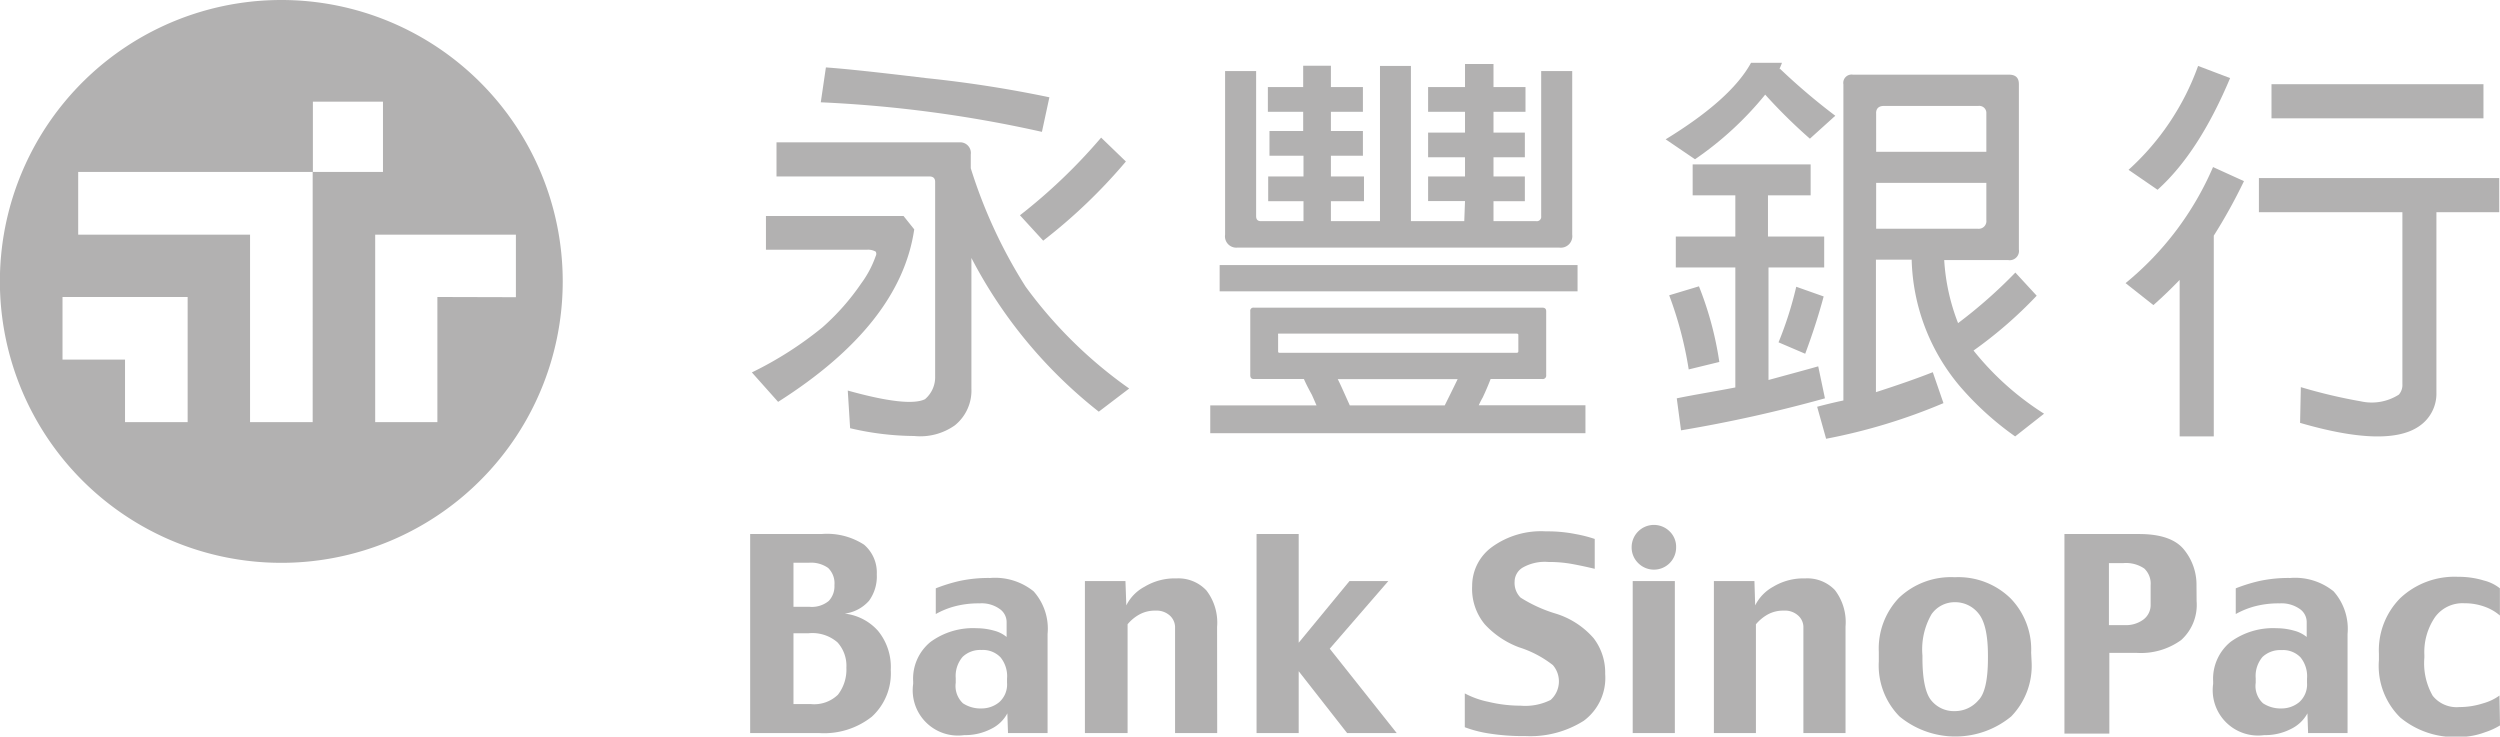
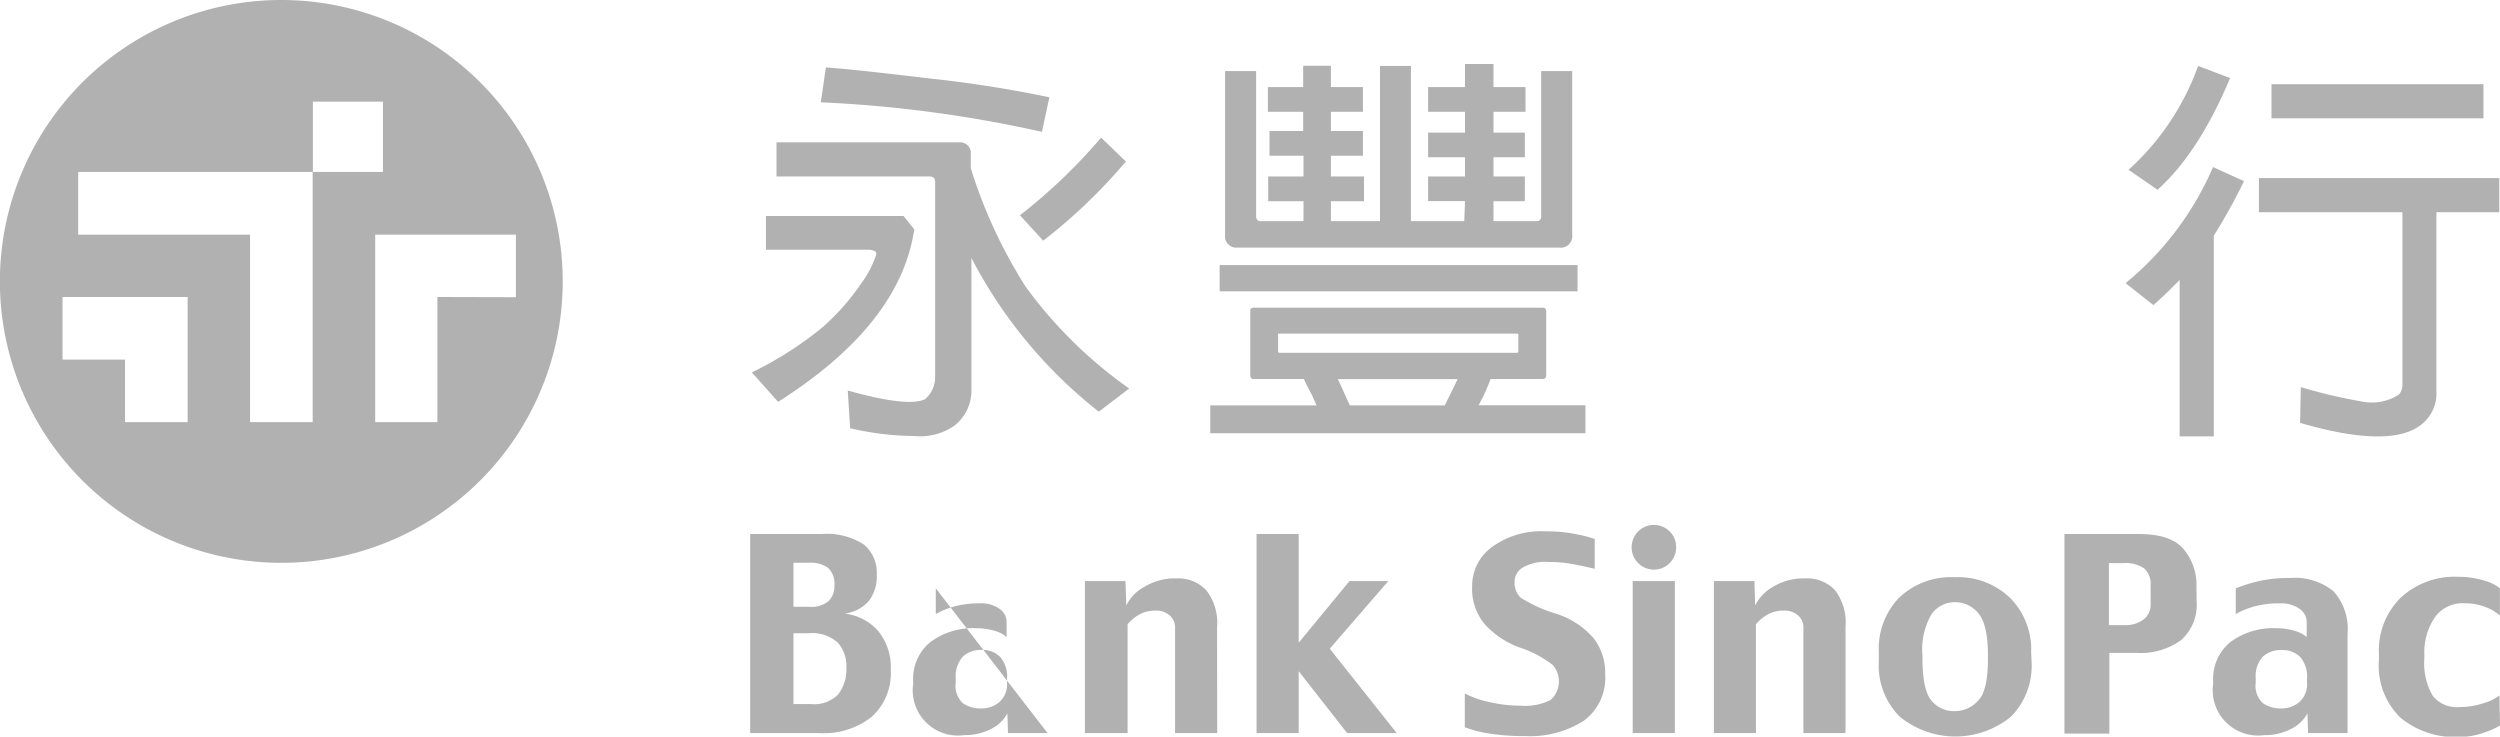
<svg xmlns="http://www.w3.org/2000/svg" viewBox="0 0 234.35 69.05">
  <defs>
    <style>.cls-1{fill:#b2b1b1;}</style>
  </defs>
  <g id="圖層_2" data-name="圖層 2">
    <g id="圖層_1-2" data-name="圖層 1">
      <path class="cls-1" d="M83.5,62.8a5.5,5.5,0,0,1-1.77,4.38,7.21,7.21,0,0,1-4.9,1.54H70.32V50.06H77a6.38,6.38,0,0,1,4,1,3.44,3.44,0,0,1,1.19,2.78,3.88,3.88,0,0,1-.73,2.48,3.67,3.67,0,0,1-2.27,1.2,4.92,4.92,0,0,1,3.11,1.61A5.34,5.34,0,0,1,83.5,62.8Zm-5.28-7.95a2,2,0,0,0-.59-1.61,2.77,2.77,0,0,0-1.79-.49H74.38v4.13h1.48a2.49,2.49,0,0,0,1.83-.55A2,2,0,0,0,78.22,54.85Zm1.12,7.74a3.27,3.27,0,0,0-.83-2.37,3.59,3.59,0,0,0-2.7-.86H74.38V66H76a3.2,3.2,0,0,0,2.55-.88A3.85,3.85,0,0,0,79.34,62.59Z" />
-       <path class="cls-1" d="M98.2,68.72H94.49l-.06-1.85a3.39,3.39,0,0,1-1.53,1.46,5.31,5.31,0,0,1-2.51.58,4.24,4.24,0,0,1-4.79-4.8v-.24a4.44,4.44,0,0,1,1.62-3.69,6.74,6.74,0,0,1,4.34-1.29,6.05,6.05,0,0,1,1.63.23,3,3,0,0,1,1.17.59v-1.4a1.5,1.5,0,0,0-.67-1.24,2.91,2.91,0,0,0-1.87-.51,8.7,8.7,0,0,0-2.33.28,7.6,7.6,0,0,0-1.77.72V55.15a15.59,15.59,0,0,1,2.18-.68,12.85,12.85,0,0,1,2.92-.29,5.76,5.76,0,0,1,4.07,1.25,5.26,5.26,0,0,1,1.31,4ZM94.4,64v-.38a2.81,2.81,0,0,0-.61-2A2.28,2.28,0,0,0,92,60.93a2.38,2.38,0,0,0-1.76.64,2.75,2.75,0,0,0-.65,2V64a2.23,2.23,0,0,0,.68,1.93,3,3,0,0,0,1.75.48,2.59,2.59,0,0,0,1.65-.59A2.22,2.22,0,0,0,94.4,64Z" />
+       <path class="cls-1" d="M98.2,68.72H94.49l-.06-1.85a3.39,3.39,0,0,1-1.53,1.46,5.31,5.31,0,0,1-2.51.58,4.24,4.24,0,0,1-4.79-4.8v-.24a4.44,4.44,0,0,1,1.62-3.69,6.74,6.74,0,0,1,4.34-1.29,6.05,6.05,0,0,1,1.63.23,3,3,0,0,1,1.17.59v-1.4a1.5,1.5,0,0,0-.67-1.24,2.91,2.91,0,0,0-1.87-.51,8.7,8.7,0,0,0-2.33.28,7.6,7.6,0,0,0-1.77.72V55.15ZM94.4,64v-.38a2.81,2.81,0,0,0-.61-2A2.28,2.28,0,0,0,92,60.93a2.38,2.38,0,0,0-1.76.64,2.75,2.75,0,0,0-.65,2V64a2.23,2.23,0,0,0,.68,1.93,3,3,0,0,0,1.75.48,2.59,2.59,0,0,0,1.65-.59A2.22,2.22,0,0,0,94.4,64Z" />
      <path class="cls-1" d="M114.1,68.72h-3.95v-10a1.51,1.51,0,0,0-.47-1,1.86,1.86,0,0,0-1.37-.48,3,3,0,0,0-1.5.36,3.82,3.82,0,0,0-1.11.92V68.72h-4V54.47h3.8l.08,2.28A4,4,0,0,1,107.29,55a5.48,5.48,0,0,1,3-.78,3.59,3.59,0,0,1,2.8,1.13,4.94,4.94,0,0,1,1,3.42Z" />
      <path class="cls-1" d="M130.93,68.72h-4.65l-4.54-5.8v5.8h-3.95V50.06h3.95V60.25l4.76-5.78h3.64l-5.49,6.34Z" />
      <path class="cls-1" d="M150.47,63.17a5,5,0,0,1-2,4.39A9.38,9.38,0,0,1,143,69a20.43,20.43,0,0,1-3.4-.24,11.28,11.28,0,0,1-2.29-.59V65a8.21,8.21,0,0,0,2.22.79,12.84,12.84,0,0,0,3,.36,5.31,5.31,0,0,0,2.83-.54,2.34,2.34,0,0,0,.21-3.26,10,10,0,0,0-3.17-1.67,8.33,8.33,0,0,1-3.21-2.15A5.2,5.2,0,0,1,138,54.93a4.5,4.5,0,0,1,1.84-3.64,7.83,7.83,0,0,1,5.07-1.48,13.47,13.47,0,0,1,2.82.26,12.8,12.8,0,0,1,1.76.45v2.8c-.71-.17-1.41-.32-2.11-.45a12.19,12.19,0,0,0-2.23-.19,4.19,4.19,0,0,0-2.42.53,1.55,1.55,0,0,0-.75,1.31,1.94,1.94,0,0,0,.56,1.5,13.3,13.3,0,0,0,3.26,1.49,7.71,7.71,0,0,1,3.59,2.32A5.3,5.3,0,0,1,150.47,63.17Z" />
      <path class="cls-1" d="M157.12,51.28a2.08,2.08,0,0,1-.61,1.51,2.08,2.08,0,0,1-2.94,0,2.05,2.05,0,0,1-.62-1.51,2.09,2.09,0,0,1,3.56-1.47A2,2,0,0,1,157.12,51.28ZM157,68.72h-3.95V54.47H157Z" />
      <path class="cls-1" d="M173,68.72h-3.95v-10a1.47,1.47,0,0,0-.47-1,1.84,1.84,0,0,0-1.37-.48,3,3,0,0,0-1.5.36,4,4,0,0,0-1.11.92V68.72h-3.94V54.47h3.8l.07,2.28A4.07,4.07,0,0,1,166.22,55a5.49,5.49,0,0,1,3-.78A3.57,3.57,0,0,1,172,55.31a4.94,4.94,0,0,1,1,3.42Z" />
      <path class="cls-1" d="M190.44,62a6.81,6.81,0,0,1-1.91,5.16,8.23,8.23,0,0,1-10.47,0A6.8,6.8,0,0,1,176.12,62v-.9A6.88,6.88,0,0,1,178,56.05a7.06,7.06,0,0,1,5.24-1.94,7,7,0,0,1,5.25,2,6.89,6.89,0,0,1,1.91,5.07Zm-4.09-.34v-.21c0-1.93-.3-3.24-.89-3.95a2.79,2.79,0,0,0-2.2-1.05,2.65,2.65,0,0,0-2.2,1.13,6.59,6.59,0,0,0-.85,3.87v.21c0,2,.28,3.34.83,4a2.73,2.73,0,0,0,2.22,1,2.89,2.89,0,0,0,2.18-1C186.05,65.07,186.35,63.73,186.35,61.69Z" />
      <path class="cls-1" d="M205.91,56.36A4.43,4.43,0,0,1,204.46,60a6.44,6.44,0,0,1-4.19,1.2h-2.54v7.57h-4.21V50.06h7c2,0,3.41.48,4.2,1.45a5.2,5.2,0,0,1,1.18,3.38Zm-4.31.29V54.86a1.94,1.94,0,0,0-.6-1.57,3.06,3.06,0,0,0-2-.5h-1.31V58.6h1.53a2.74,2.74,0,0,0,1.67-.5A1.7,1.7,0,0,0,201.6,56.65Z" />
      <path class="cls-1" d="M220.06,68.72h-3.7l-.06-1.85a3.47,3.47,0,0,1-1.54,1.46,5.26,5.26,0,0,1-2.51.58,4.25,4.25,0,0,1-4.79-4.8v-.24a4.47,4.47,0,0,1,1.62-3.69,6.76,6.76,0,0,1,4.34-1.29,6,6,0,0,1,1.63.23,3.08,3.08,0,0,1,1.18.59v-1.4a1.5,1.5,0,0,0-.67-1.24,3,3,0,0,0-1.88-.51,8.75,8.75,0,0,0-2.33.28,7.78,7.78,0,0,0-1.77.72V55.15a15.59,15.59,0,0,1,2.18-.68,12.85,12.85,0,0,1,2.92-.29,5.75,5.75,0,0,1,4.07,1.25,5.3,5.3,0,0,1,1.31,4ZM216.26,64v-.38a2.81,2.81,0,0,0-.61-2,2.28,2.28,0,0,0-1.79-.68,2.42,2.42,0,0,0-1.77.64,2.75,2.75,0,0,0-.64,2V64a2.2,2.2,0,0,0,.69,1.93,3,3,0,0,0,1.74.48,2.59,2.59,0,0,0,1.65-.59A2.22,2.22,0,0,0,216.26,64Z" />
      <path class="cls-1" d="M234.35,68a6.4,6.4,0,0,1-1.4.64,6.83,6.83,0,0,1-2.42.44A8,8,0,0,1,225,67.26a6.79,6.79,0,0,1-2-5.38v-.6a6.94,6.94,0,0,1,2-5.21,7.42,7.42,0,0,1,5.41-2,8.08,8.08,0,0,1,2.44.35,3.93,3.93,0,0,1,1.49.73v2.55a4.41,4.41,0,0,0-1.41-.82,5.45,5.45,0,0,0-1.92-.33,3.18,3.18,0,0,0-2.75,1.3,5.81,5.81,0,0,0-1,3.54v.26a6.14,6.14,0,0,0,.78,3.57,2.87,2.87,0,0,0,2.5,1.06,7.27,7.27,0,0,0,2.26-.36,4.73,4.73,0,0,0,1.5-.72Z" />
      <path class="cls-1" d="M71.8,20.25H84.7l1,1.25Q84.4,30.4,72.94,37.67l-2.46-2.76a33.8,33.8,0,0,0,6.61-4.22,22,22,0,0,0,3.64-4.12A9.7,9.7,0,0,0,82.09,24a.42.42,0,0,0,0-.41,1.43,1.43,0,0,0-.81-.18H71.8Zm19.26,3.93V36.42a4.19,4.19,0,0,1-1.55,3.45,5.62,5.62,0,0,1-3.82,1,26.77,26.77,0,0,1-6-.73l-.22-3.53c3.79,1.06,6.21,1.32,7.24.81a2.71,2.71,0,0,0,.95-2.17V17.05c0-.34-.18-.51-.55-.51H72.79v-3.2H90a1,1,0,0,1,1,1.14v1.29a46.57,46.57,0,0,0,5.14,11.1,41.78,41.78,0,0,0,9.71,9.55L103,38.59A44.27,44.27,0,0,1,91.06,24.18ZM76.94,9.59l.48-3.27q2.61.18,9.38,1a113.12,113.12,0,0,1,11.57,1.8l-.7,3.24A118.86,118.86,0,0,0,76.94,9.59Zm26.28,3.31,2.32,2.24a50.75,50.75,0,0,1-7.75,7.42l-2.18-2.38A51.88,51.88,0,0,0,103.22,12.9Z" />
      <path class="cls-1" d="M123.41,38c-.15-.34-.29-.67-.44-1-.32-.58-.57-1.07-.74-1.47h-4.7q-.33,0-.33-.36v-6a.29.29,0,0,1,.33-.33h27.05q.36,0,.36.33v6a.32.32,0,0,1-.36.36h-4.85c-.18.47-.42,1.05-.74,1.73a7.17,7.17,0,0,0-.37.73h10v2.62H113.45V38Zm-9.08-13.15h33.55v2.46H114.33Zm23-6h-3.46V16.54h3.46v-1.8h-3.46V12.43h3.46V10.48h-3.46V8.16h3.46V6H140V8.16H143v2.32H140v1.95h2.94v2.31H140v1.8h2.94v2.32H140v1.87h4a.41.41,0,0,0,.47-.47V6.66h2.91V22a1.08,1.08,0,0,1-1.22,1.21H116A1.06,1.06,0,0,1,114.84,22V6.66h2.91v13.6c0,.32.15.47.44.47h4V18.86h-3.31V16.54h3.31V14.6H119V12.28h3.16v-1.8h-3.31V8.16h3.31v-2h2.6v2h3v2.32h-3v1.8h3V14.6h-3v1.94h3.1v2.32h-3.1v1.87h4.6V6.18h2.9V20.73h5Zm4.85,12.42H119.92c-.1,0-.14,0-.11.11v1.55c0,.07,0,.12.11.14h22.27c.1,0,.14-.07.14-.14V31.39C142.33,31.32,142.29,31.28,142.19,31.28ZM126.53,38h8.9c.41-.82.82-1.65,1.21-2.46H125.4C125.64,36,126,36.83,126.53,38Z" />
-       <path class="cls-1" d="M165.47,8.87a31,31,0,0,1-6.58,6.06l-2.75-1.87q6.13-3.75,8-7.17h2.9c-.07.2-.16.41-.25.62l.06-.07a59.38,59.38,0,0,0,5.19,4.41L169.66,13A49.84,49.84,0,0,1,165.47,8.87Zm-9,18.81,2.79-.84a31.71,31.71,0,0,1,1.91,7.09l-2.87.7A35.4,35.4,0,0,0,156.47,27.68Zm6.2,8.64V25.07h-5.58v-2.9h5.58V18.31h-4v-2.9h11.06v2.9h-4v3.86H171v2.9h-5.22V35.62c2.35-.64,3.9-1.06,4.66-1.28l.63,3a131,131,0,0,1-13.49,3l-.4-3C158.82,37,160.66,36.71,162.67,36.32Zm5.71-9.44,2.57.91q-.7,2.61-1.73,5.37l-2.5-1.07A34.24,34.24,0,0,0,168.38,26.88Zm15.17,3.41a45.68,45.68,0,0,0,5.37-4.74l2,2.17A40.06,40.06,0,0,1,185,32.86a26.8,26.8,0,0,0,6.61,5.92l-2.71,2.13a28.39,28.39,0,0,1-5.18-4.7,19.11,19.11,0,0,1-4.52-11.87h-3.35V36.76q3.12-1,5.33-1.87l1,2.9a54.18,54.18,0,0,1-11,3.34l-.84-3c.83-.22,1.65-.42,2.46-.59V7.91A.78.78,0,0,1,173.7,7h14.63c.61,0,.92.29.92.88V23.38a.87.87,0,0,1-1,1h-6A19.38,19.38,0,0,0,183.55,30.29Zm-7.68-16.06H186.2v-3.6a.66.66,0,0,0-.74-.7H176.6c-.51,0-.76.27-.73.74Zm10.33,2.91H175.87v4.3h9.52a.72.72,0,0,0,.81-.81Z" />
      <path class="cls-1" d="M204.32,26.24c-.88.91-1.7,1.69-2.46,2.36l-2.61-2.06a28.66,28.66,0,0,0,8.2-10.88l2.9,1.32a50.66,50.66,0,0,1-2.83,5.11V40.91h-3.2Zm1.73-20.06,3,1.14q-2.94,7-6.8,10.47l-2.72-1.87A24.06,24.06,0,0,0,206.05,6.18ZM225.2,19.89H211.75v-3.2h22.53v3.2h-5.89v16.9A3.69,3.69,0,0,1,226.7,40c-2,1.33-5.73,1.2-11.09-.36l.07-3.35a49,49,0,0,0,5.62,1.33,4.71,4.71,0,0,0,3.57-.63A1.37,1.37,0,0,0,225.2,36Zm-12.27-12H232.8v3.2H212.93Z" />
      <path class="cls-1" d="M26.38,0A26.38,26.38,0,1,0,52.75,26.38,26.38,26.38,0,0,0,26.38,0ZM17.59,39.57H11.72V33.71H5.86V27.84H17.59Zm11.72,0H23.44V22H7.33V16.12h22V9.53H35.9v6.59H29.31ZM41,27.84V39.57H35.17V22H48.36v5.86Z" />
    </g>
  </g>
</svg>